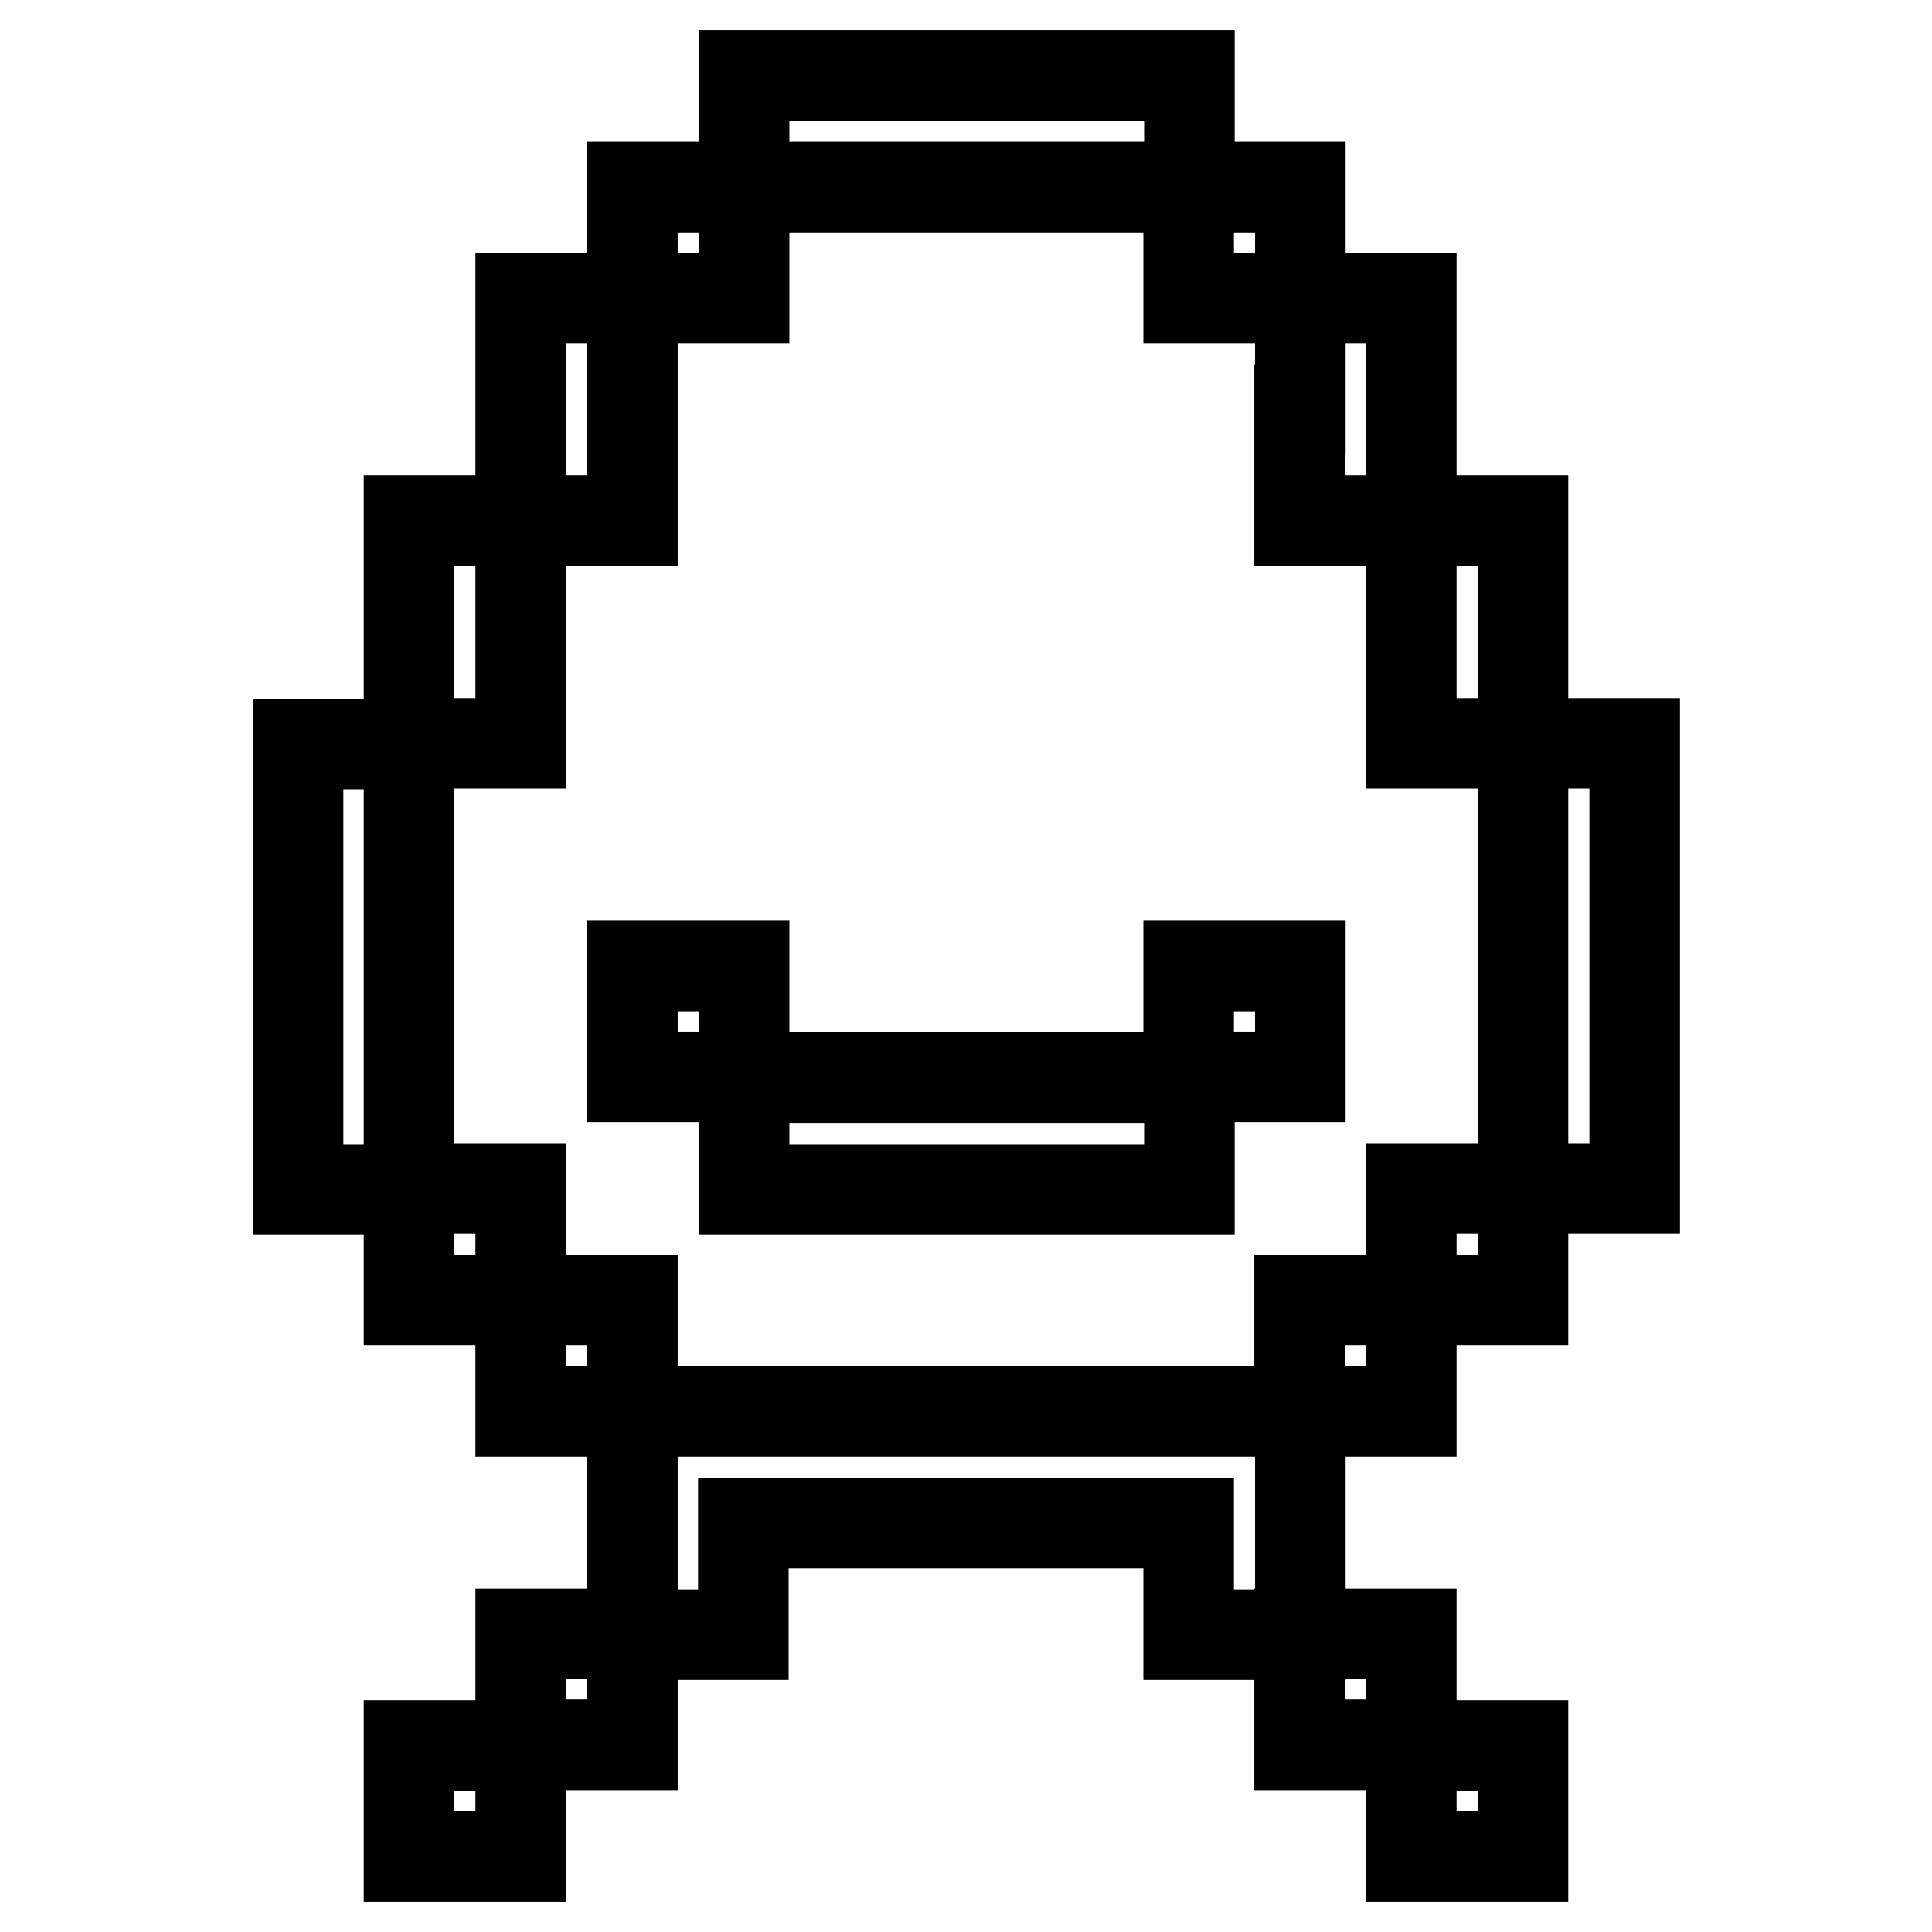
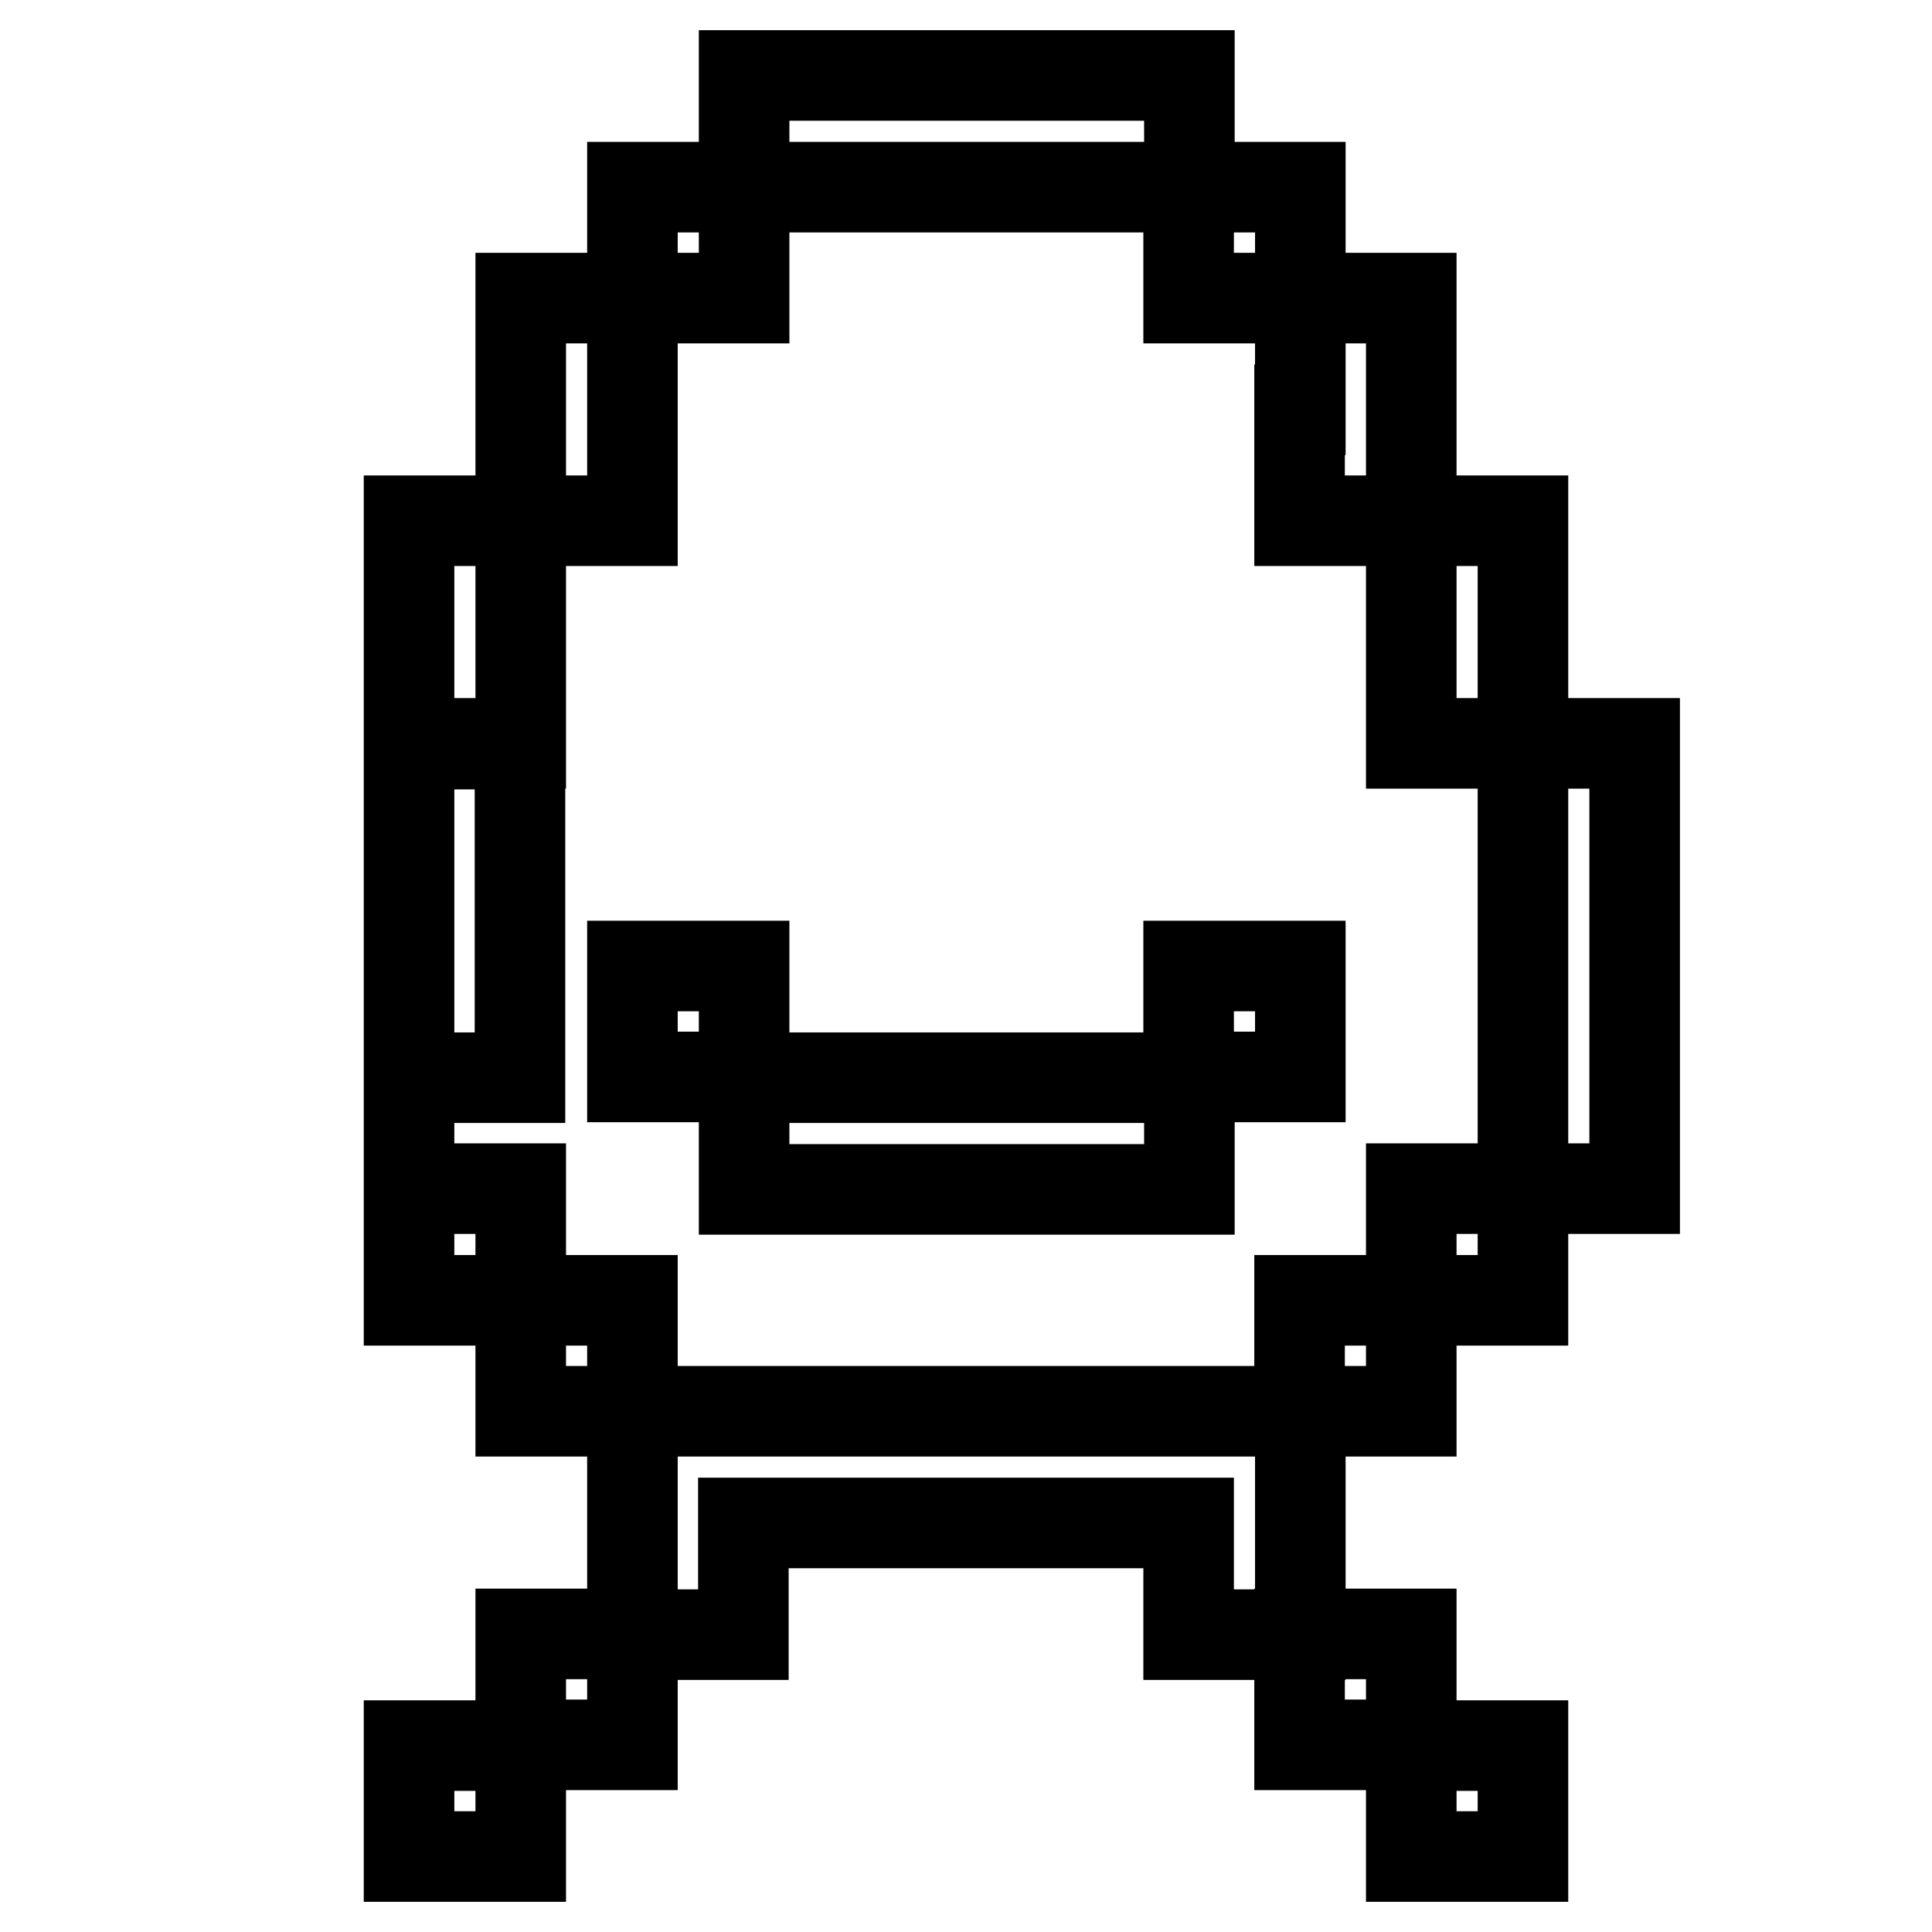
<svg xmlns="http://www.w3.org/2000/svg" version="1.1" x="0px" y="0px" viewBox="0 0 256 256" enable-background="new 0 0 256 256" xml:space="preserve">
  <g>
-     <path stroke-width="12" fill-opacity="0" stroke="#000000" d="M142.8,10h14.8v14.8h-59V10H142.8z M172.3,54.3V39.5H187V69h-14.8V54.3z M201.8,83.8v14.7H187V69h14.8V83.8 z M142.8,142.8h14.8v14.8h-59v-14.8H142.8z M172.3,201.8v14.8h-14.8v-14.8h-59v14.8H83.8V187h88.5V201.8z M201.8,113.3V98.5h14.8 v59h-14.8V113.3z M54.2,142.8v14.8H39.5v-59h14.7V142.8z M69,83.8v14.7H54.2V69H69V83.8z M83.8,54.3V69H69V39.5h14.8V54.3z  M83.8,24.8h14.8v14.7H83.8V24.8z M54.2,157.5H69v14.8H54.2V157.5z M69,172.3h14.8V187H69V172.3z M172.3,172.3H187V187h-14.8V172.3 z M187,157.5h14.8v14.8H187V157.5z M69,216.5h14.8v14.7H69V216.5z M54.2,231.3H69V246H54.2V231.3z M172.3,216.5H187v14.7h-14.8 V216.5z M187,231.3h14.8V246H187V231.3z M83.8,128h14.8v14.7H83.8V128z M157.5,128h14.8v14.7h-14.8V128z M157.5,24.8h14.8v14.7 h-14.8V24.8z" />
+     <path stroke-width="12" fill-opacity="0" stroke="#000000" d="M142.8,10h14.8v14.8h-59V10H142.8z M172.3,54.3V39.5H187V69h-14.8V54.3z M201.8,83.8v14.7H187V69h14.8V83.8 z M142.8,142.8h14.8v14.8h-59v-14.8H142.8z M172.3,201.8v14.8h-14.8v-14.8h-59v14.8H83.8V187h88.5V201.8z M201.8,113.3V98.5h14.8 v59h-14.8V113.3z M54.2,142.8v14.8v-59h14.7V142.8z M69,83.8v14.7H54.2V69H69V83.8z M83.8,54.3V69H69V39.5h14.8V54.3z  M83.8,24.8h14.8v14.7H83.8V24.8z M54.2,157.5H69v14.8H54.2V157.5z M69,172.3h14.8V187H69V172.3z M172.3,172.3H187V187h-14.8V172.3 z M187,157.5h14.8v14.8H187V157.5z M69,216.5h14.8v14.7H69V216.5z M54.2,231.3H69V246H54.2V231.3z M172.3,216.5H187v14.7h-14.8 V216.5z M187,231.3h14.8V246H187V231.3z M83.8,128h14.8v14.7H83.8V128z M157.5,128h14.8v14.7h-14.8V128z M157.5,24.8h14.8v14.7 h-14.8V24.8z" />
  </g>
</svg>